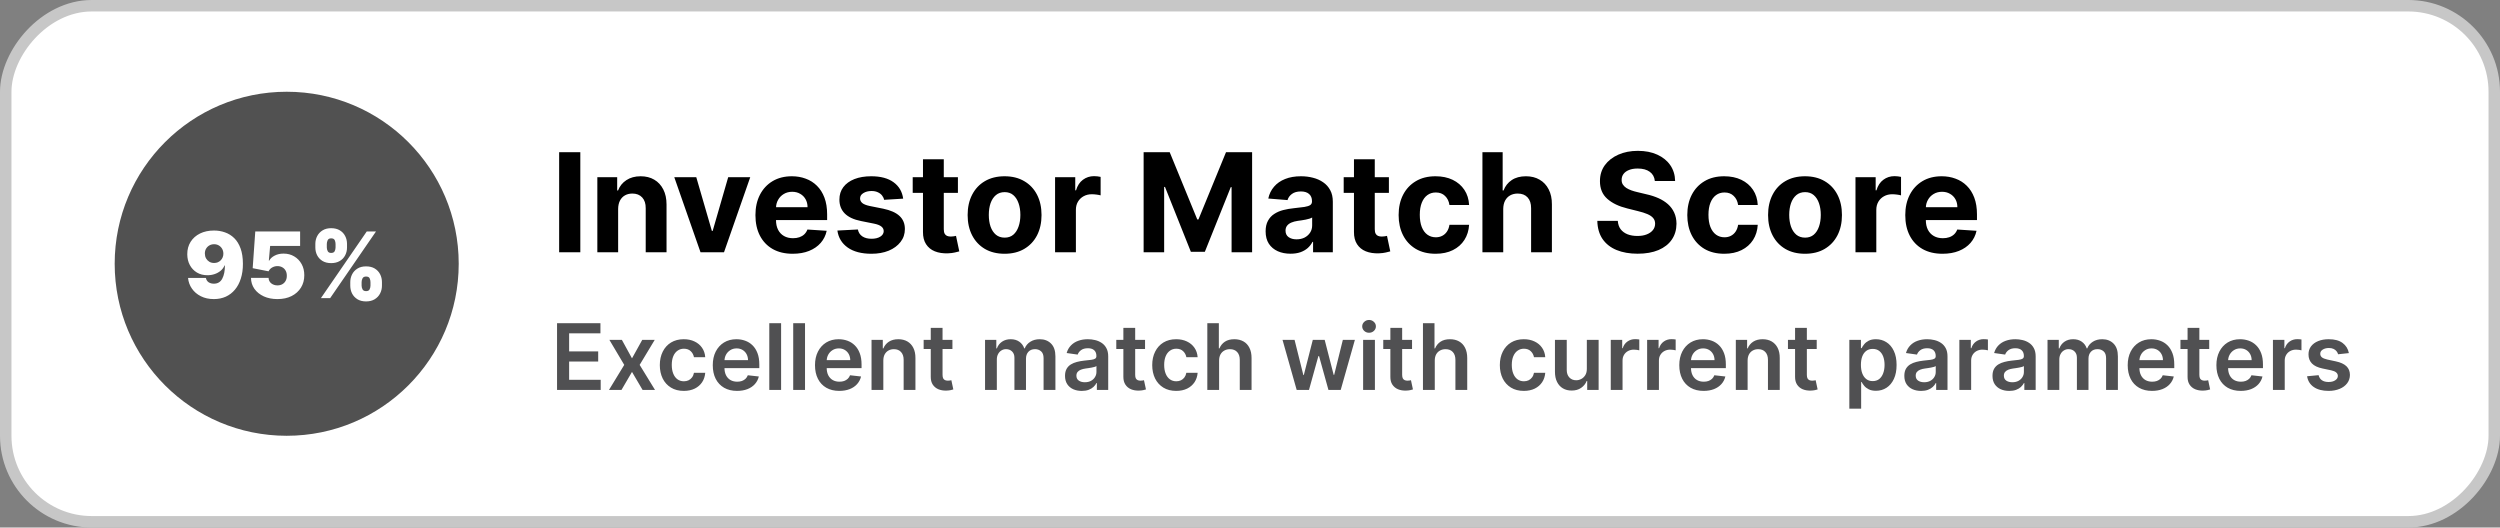
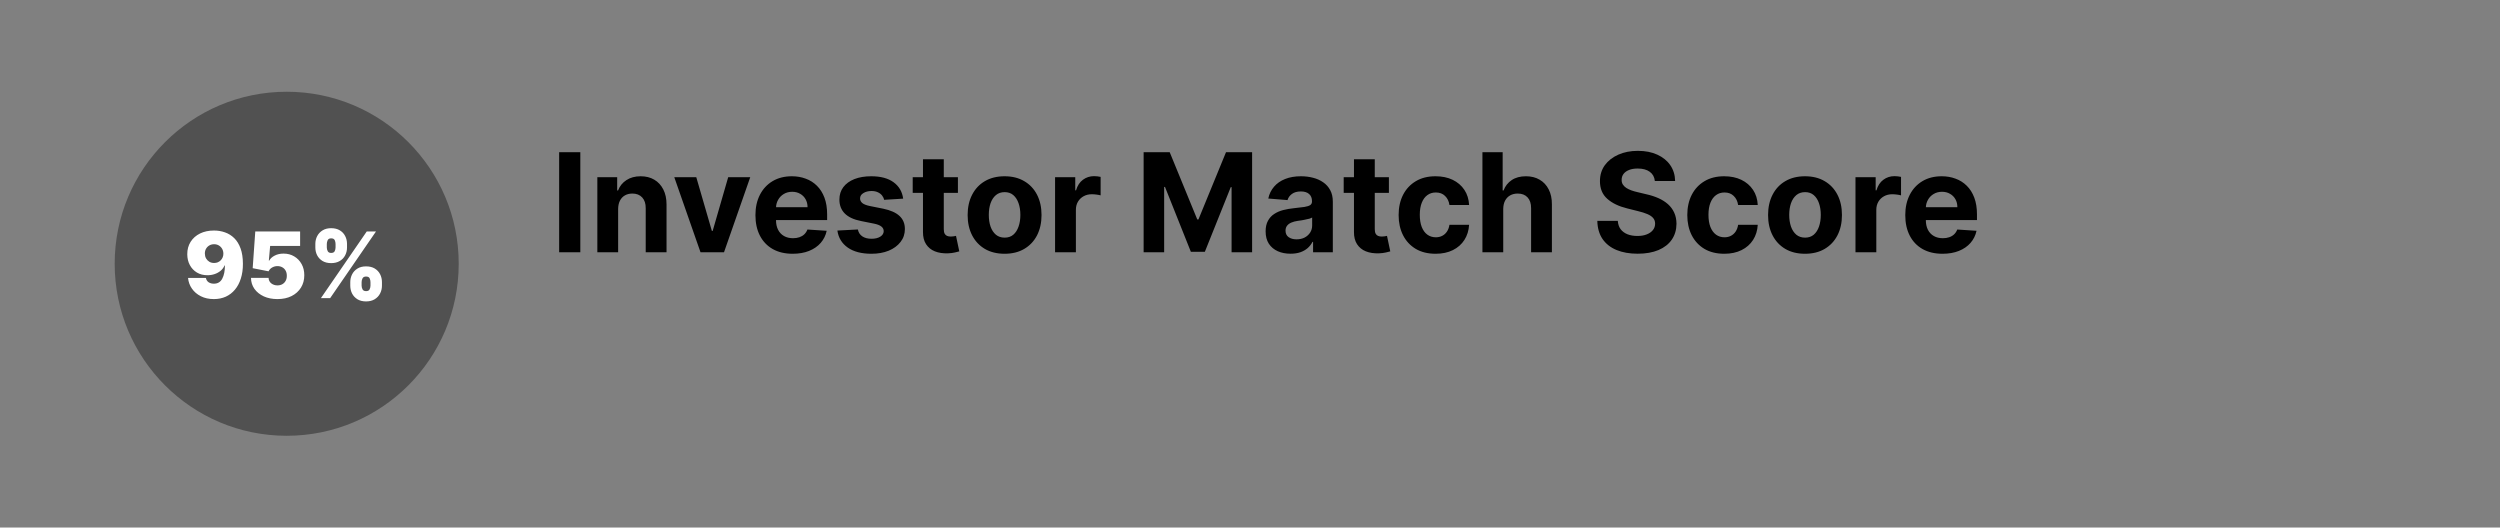
<svg xmlns="http://www.w3.org/2000/svg" width="109" height="23" viewBox="0 0 109 23" fill="none">
  <rect x="0" y="0" width="109" height="23" fill="#808080" stroke="none" />
-   <rect x="-0.25" y="0.25" width="108.5" height="22.5" rx="3.75" transform="matrix(-1 0 0 1 108.5 0)" fill="white" stroke="#C7C7C7" stroke-width="0.5" />
-   <path d="M25.302 6.636V11H24.379V6.636H25.302ZM26.951 9.108V11H26.044V7.727H26.909V8.305H26.947C27.02 8.114 27.141 7.964 27.312 7.853C27.482 7.741 27.689 7.685 27.932 7.685C28.159 7.685 28.357 7.734 28.526 7.834C28.695 7.933 28.826 8.075 28.92 8.26C29.014 8.443 29.061 8.662 29.061 8.916V11H28.153V9.078C28.155 8.878 28.104 8.722 28 8.609C27.896 8.496 27.753 8.439 27.572 8.439C27.449 8.439 27.341 8.465 27.248 8.518C27.155 8.57 27.083 8.647 27.03 8.748C26.979 8.847 26.953 8.967 26.951 9.108ZM32.71 7.727L31.566 11H30.543L29.399 7.727H30.358L31.038 10.069H31.072L31.749 7.727H32.71ZM34.561 11.064C34.224 11.064 33.934 10.996 33.691 10.859C33.45 10.722 33.264 10.527 33.133 10.276C33.002 10.023 32.937 9.724 32.937 9.379C32.937 9.042 33.002 8.746 33.133 8.492C33.264 8.238 33.448 8.04 33.685 7.898C33.924 7.756 34.203 7.685 34.525 7.685C34.74 7.685 34.941 7.719 35.127 7.789C35.315 7.857 35.478 7.96 35.617 8.098C35.758 8.236 35.867 8.409 35.946 8.618C36.024 8.825 36.063 9.068 36.063 9.347V9.596H33.299V9.033H35.209C35.209 8.903 35.18 8.787 35.123 8.686C35.066 8.585 34.988 8.506 34.887 8.45C34.787 8.391 34.672 8.362 34.539 8.362C34.402 8.362 34.279 8.394 34.173 8.458C34.068 8.521 33.985 8.605 33.926 8.712C33.866 8.817 33.836 8.934 33.834 9.063V9.598C33.834 9.76 33.864 9.9 33.924 10.018C33.985 10.136 34.071 10.227 34.181 10.29C34.292 10.354 34.424 10.386 34.576 10.386C34.676 10.386 34.769 10.372 34.853 10.344C34.936 10.315 35.008 10.273 35.068 10.216C35.127 10.159 35.173 10.089 35.204 10.007L36.044 10.062C36.001 10.264 35.914 10.44 35.782 10.591C35.651 10.74 35.482 10.857 35.275 10.94C35.069 11.023 34.831 11.064 34.561 11.064ZM39.378 8.661L38.547 8.712C38.533 8.641 38.502 8.577 38.456 8.52C38.409 8.462 38.347 8.415 38.27 8.381C38.195 8.346 38.105 8.328 38 8.328C37.859 8.328 37.74 8.358 37.644 8.418C37.547 8.476 37.499 8.554 37.499 8.652C37.499 8.73 37.53 8.796 37.593 8.85C37.655 8.904 37.762 8.947 37.914 8.98L38.507 9.099C38.825 9.165 39.062 9.27 39.218 9.415C39.375 9.56 39.453 9.75 39.453 9.986C39.453 10.2 39.39 10.389 39.263 10.55C39.138 10.712 38.966 10.839 38.748 10.93C38.53 11.019 38.279 11.064 37.995 11.064C37.562 11.064 37.217 10.974 36.96 10.793C36.704 10.611 36.554 10.364 36.51 10.052L37.403 10.005C37.43 10.137 37.495 10.238 37.599 10.307C37.703 10.376 37.836 10.41 37.998 10.41C38.157 10.41 38.284 10.379 38.381 10.318C38.479 10.256 38.529 10.175 38.53 10.077C38.529 9.995 38.494 9.928 38.426 9.875C38.358 9.821 38.252 9.78 38.11 9.751L37.544 9.638C37.224 9.575 36.986 9.464 36.83 9.306C36.675 9.148 36.598 8.947 36.598 8.703C36.598 8.493 36.654 8.312 36.768 8.16C36.883 8.008 37.044 7.891 37.252 7.808C37.461 7.726 37.705 7.685 37.985 7.685C38.398 7.685 38.723 7.772 38.961 7.947C39.199 8.121 39.338 8.359 39.378 8.661ZM41.765 7.727V8.409H39.794V7.727H41.765ZM40.242 6.943H41.149V9.994C41.149 10.078 41.162 10.143 41.188 10.19C41.213 10.236 41.249 10.268 41.294 10.286C41.341 10.305 41.395 10.314 41.456 10.314C41.499 10.314 41.541 10.31 41.584 10.303C41.627 10.295 41.659 10.288 41.682 10.284L41.825 10.96C41.779 10.974 41.715 10.99 41.633 11.008C41.551 11.028 41.45 11.04 41.333 11.045C41.114 11.053 40.922 11.024 40.757 10.957C40.594 10.891 40.467 10.787 40.376 10.646C40.285 10.506 40.24 10.328 40.242 10.114V6.943ZM43.8 11.064C43.469 11.064 43.183 10.994 42.941 10.853C42.701 10.711 42.516 10.514 42.385 10.261C42.254 10.006 42.189 9.712 42.189 9.376C42.189 9.038 42.254 8.743 42.385 8.49C42.516 8.236 42.701 8.038 42.941 7.898C43.183 7.756 43.469 7.685 43.8 7.685C44.131 7.685 44.416 7.756 44.656 7.898C44.898 8.038 45.084 8.236 45.215 8.49C45.345 8.743 45.411 9.038 45.411 9.376C45.411 9.712 45.345 10.006 45.215 10.261C45.084 10.514 44.898 10.711 44.656 10.853C44.416 10.994 44.131 11.064 43.8 11.064ZM43.804 10.361C43.955 10.361 44.08 10.318 44.181 10.233C44.282 10.146 44.358 10.028 44.409 9.879C44.462 9.73 44.488 9.56 44.488 9.37C44.488 9.18 44.462 9.01 44.409 8.861C44.358 8.712 44.282 8.594 44.181 8.507C44.08 8.42 43.955 8.377 43.804 8.377C43.652 8.377 43.524 8.42 43.421 8.507C43.318 8.594 43.241 8.712 43.188 8.861C43.137 9.01 43.112 9.18 43.112 9.37C43.112 9.56 43.137 9.73 43.188 9.879C43.241 10.028 43.318 10.146 43.421 10.233C43.524 10.318 43.652 10.361 43.804 10.361ZM46.001 11V7.727H46.881V8.298H46.915C46.975 8.095 47.075 7.942 47.215 7.838C47.356 7.733 47.518 7.68 47.701 7.68C47.747 7.68 47.796 7.683 47.848 7.689C47.901 7.695 47.947 7.702 47.987 7.712V8.518C47.944 8.505 47.885 8.494 47.81 8.484C47.735 8.474 47.666 8.469 47.603 8.469C47.47 8.469 47.35 8.498 47.245 8.556C47.142 8.613 47.059 8.692 46.998 8.795C46.938 8.897 46.909 9.015 46.909 9.148V11H46.001ZM49.862 6.636H50.999L52.201 9.568H52.252L53.454 6.636H54.592V11H53.697V8.16H53.661L52.531 10.979H51.922L50.793 8.149H50.757V11H49.862V6.636ZM56.268 11.062C56.059 11.062 55.873 11.026 55.71 10.953C55.547 10.879 55.417 10.771 55.322 10.627C55.228 10.482 55.181 10.302 55.181 10.086C55.181 9.904 55.215 9.751 55.282 9.628C55.348 9.504 55.439 9.405 55.554 9.33C55.669 9.254 55.8 9.197 55.946 9.159C56.094 9.121 56.249 9.094 56.411 9.078C56.601 9.058 56.755 9.04 56.871 9.023C56.988 9.004 57.072 8.977 57.125 8.942C57.177 8.906 57.203 8.854 57.203 8.784V8.771C57.203 8.636 57.161 8.532 57.076 8.458C56.992 8.384 56.873 8.347 56.718 8.347C56.554 8.347 56.424 8.384 56.328 8.456C56.231 8.527 56.167 8.616 56.136 8.724L55.297 8.656C55.339 8.457 55.423 8.286 55.548 8.141C55.673 7.994 55.834 7.882 56.032 7.804C56.23 7.724 56.461 7.685 56.722 7.685C56.904 7.685 57.078 7.706 57.244 7.749C57.412 7.791 57.56 7.857 57.689 7.947C57.82 8.036 57.923 8.151 57.998 8.292C58.074 8.431 58.111 8.598 58.111 8.793V11H57.25V10.546H57.225C57.172 10.648 57.102 10.739 57.014 10.817C56.926 10.893 56.82 10.954 56.696 10.998C56.573 11.04 56.43 11.062 56.268 11.062ZM56.528 10.435C56.662 10.435 56.779 10.409 56.882 10.357C56.984 10.303 57.064 10.23 57.123 10.139C57.181 10.048 57.21 9.945 57.21 9.83V9.483C57.181 9.501 57.142 9.518 57.093 9.534C57.044 9.548 56.99 9.562 56.929 9.575C56.867 9.586 56.806 9.597 56.745 9.607C56.684 9.615 56.629 9.623 56.579 9.63C56.473 9.646 56.38 9.67 56.3 9.705C56.221 9.739 56.159 9.785 56.115 9.843C56.071 9.9 56.049 9.971 56.049 10.056C56.049 10.18 56.093 10.274 56.183 10.339C56.274 10.403 56.389 10.435 56.528 10.435ZM60.556 7.727V8.409H58.585V7.727H60.556ZM59.033 6.943H59.94V9.994C59.94 10.078 59.953 10.143 59.979 10.19C60.004 10.236 60.04 10.268 60.085 10.286C60.132 10.305 60.186 10.314 60.247 10.314C60.29 10.314 60.332 10.31 60.375 10.303C60.418 10.295 60.45 10.288 60.473 10.284L60.616 10.96C60.57 10.974 60.506 10.99 60.424 11.008C60.342 11.028 60.242 11.04 60.124 11.045C59.905 11.053 59.713 11.024 59.548 10.957C59.385 10.891 59.258 10.787 59.167 10.646C59.076 10.506 59.031 10.328 59.033 10.114V6.943ZM62.591 11.064C62.256 11.064 61.967 10.993 61.726 10.851C61.486 10.707 61.301 10.508 61.172 10.254C61.044 10 60.98 9.707 60.98 9.376C60.98 9.041 61.045 8.747 61.174 8.494C61.305 8.24 61.49 8.042 61.73 7.9C61.97 7.756 62.256 7.685 62.587 7.685C62.872 7.685 63.122 7.737 63.337 7.84C63.551 7.944 63.721 8.089 63.846 8.277C63.971 8.464 64.04 8.685 64.053 8.938H63.196C63.172 8.774 63.108 8.643 63.004 8.543C62.902 8.442 62.768 8.392 62.602 8.392C62.461 8.392 62.338 8.43 62.233 8.507C62.129 8.582 62.048 8.692 61.99 8.837C61.932 8.982 61.903 9.158 61.903 9.364C61.903 9.572 61.931 9.75 61.988 9.896C62.046 10.043 62.128 10.154 62.233 10.231C62.338 10.307 62.461 10.346 62.602 10.346C62.705 10.346 62.798 10.325 62.881 10.282C62.965 10.239 63.033 10.178 63.087 10.097C63.143 10.014 63.179 9.915 63.196 9.8H64.053C64.038 10.05 63.97 10.271 63.848 10.461C63.727 10.65 63.56 10.798 63.347 10.904C63.134 11.011 62.882 11.064 62.591 11.064ZM65.541 9.108V11H64.634V6.636H65.516V8.305H65.554C65.628 8.112 65.747 7.96 65.912 7.851C66.077 7.74 66.284 7.685 66.532 7.685C66.759 7.685 66.958 7.734 67.127 7.834C67.297 7.932 67.429 8.073 67.523 8.258C67.618 8.441 67.665 8.661 67.663 8.916V11H66.756V9.078C66.757 8.876 66.706 8.719 66.603 8.607C66.5 8.495 66.357 8.439 66.172 8.439C66.049 8.439 65.939 8.465 65.844 8.518C65.75 8.57 65.676 8.647 65.622 8.748C65.57 8.847 65.543 8.967 65.541 9.108ZM72.151 7.891C72.134 7.719 72.061 7.586 71.931 7.491C71.802 7.396 71.627 7.348 71.405 7.348C71.254 7.348 71.127 7.369 71.024 7.412C70.92 7.453 70.84 7.511 70.785 7.585C70.731 7.658 70.704 7.742 70.704 7.836C70.701 7.914 70.718 7.982 70.753 8.04C70.79 8.099 70.84 8.149 70.904 8.192C70.968 8.233 71.042 8.269 71.126 8.3C71.21 8.33 71.299 8.356 71.394 8.377L71.786 8.471C71.977 8.513 72.151 8.57 72.311 8.641C72.47 8.712 72.607 8.8 72.724 8.903C72.84 9.007 72.931 9.129 72.995 9.27C73.06 9.411 73.093 9.572 73.095 9.754C73.093 10.021 73.025 10.252 72.89 10.448C72.757 10.643 72.563 10.794 72.311 10.902C72.059 11.008 71.756 11.062 71.401 11.062C71.049 11.062 70.742 11.008 70.48 10.9C70.22 10.792 70.017 10.632 69.871 10.421C69.726 10.207 69.65 9.944 69.643 9.63H70.536C70.546 9.776 70.588 9.898 70.661 9.996C70.737 10.093 70.837 10.166 70.962 10.216C71.088 10.264 71.231 10.288 71.39 10.288C71.546 10.288 71.682 10.266 71.797 10.22C71.913 10.175 72.004 10.111 72.068 10.03C72.132 9.95 72.163 9.857 72.163 9.751C72.163 9.653 72.134 9.571 72.076 9.504C72.019 9.438 71.936 9.381 71.825 9.334C71.715 9.287 71.581 9.244 71.422 9.206L70.947 9.087C70.579 8.997 70.288 8.857 70.076 8.667C69.862 8.477 69.757 8.22 69.758 7.898C69.757 7.634 69.827 7.403 69.969 7.205C70.112 7.008 70.309 6.854 70.559 6.743C70.809 6.632 71.093 6.577 71.411 6.577C71.735 6.577 72.018 6.632 72.259 6.743C72.502 6.854 72.691 7.008 72.826 7.205C72.961 7.403 73.031 7.631 73.035 7.891H72.151ZM75.177 11.064C74.842 11.064 74.553 10.993 74.312 10.851C74.072 10.707 73.887 10.508 73.758 10.254C73.63 10 73.566 9.707 73.566 9.376C73.566 9.041 73.631 8.747 73.76 8.494C73.891 8.24 74.076 8.042 74.316 7.9C74.556 7.756 74.842 7.685 75.173 7.685C75.458 7.685 75.708 7.737 75.923 7.84C76.137 7.944 76.307 8.089 76.432 8.277C76.557 8.464 76.626 8.685 76.638 8.938H75.782C75.758 8.774 75.694 8.643 75.59 8.543C75.488 8.442 75.354 8.392 75.188 8.392C75.047 8.392 74.924 8.43 74.819 8.507C74.715 8.582 74.634 8.692 74.576 8.837C74.518 8.982 74.489 9.158 74.489 9.364C74.489 9.572 74.517 9.75 74.574 9.896C74.632 10.043 74.714 10.154 74.819 10.231C74.924 10.307 75.047 10.346 75.188 10.346C75.291 10.346 75.384 10.325 75.467 10.282C75.55 10.239 75.619 10.178 75.673 10.097C75.729 10.014 75.765 9.915 75.782 9.8H76.638C76.624 10.05 76.556 10.271 76.434 10.461C76.313 10.65 76.146 10.798 75.933 10.904C75.72 11.011 75.468 11.064 75.177 11.064ZM78.698 11.064C78.367 11.064 78.081 10.994 77.84 10.853C77.6 10.711 77.414 10.514 77.284 10.261C77.153 10.006 77.088 9.712 77.088 9.376C77.088 9.038 77.153 8.743 77.284 8.49C77.414 8.236 77.6 8.038 77.84 7.898C78.081 7.756 78.367 7.685 78.698 7.685C79.029 7.685 79.315 7.756 79.555 7.898C79.796 8.038 79.982 8.236 80.113 8.49C80.244 8.743 80.309 9.038 80.309 9.376C80.309 9.712 80.244 10.006 80.113 10.261C79.982 10.514 79.796 10.711 79.555 10.853C79.315 10.994 79.029 11.064 78.698 11.064ZM78.703 10.361C78.853 10.361 78.979 10.318 79.08 10.233C79.181 10.146 79.257 10.028 79.308 9.879C79.36 9.73 79.386 9.56 79.386 9.37C79.386 9.18 79.36 9.01 79.308 8.861C79.257 8.712 79.181 8.594 79.08 8.507C78.979 8.42 78.853 8.377 78.703 8.377C78.551 8.377 78.423 8.42 78.319 8.507C78.217 8.594 78.139 8.712 78.087 8.861C78.036 9.01 78.01 9.18 78.01 9.37C78.01 9.56 78.036 9.73 78.087 9.879C78.139 10.028 78.217 10.146 78.319 10.233C78.423 10.318 78.551 10.361 78.703 10.361ZM80.899 11V7.727H81.779V8.298H81.813C81.873 8.095 81.973 7.942 82.114 7.838C82.254 7.733 82.416 7.68 82.6 7.68C82.645 7.68 82.694 7.683 82.747 7.689C82.799 7.695 82.845 7.702 82.885 7.712V8.518C82.843 8.505 82.784 8.494 82.708 8.484C82.633 8.474 82.564 8.469 82.502 8.469C82.368 8.469 82.249 8.498 82.144 8.556C82.04 8.613 81.958 8.692 81.897 8.795C81.837 8.897 81.807 9.015 81.807 9.148V11H80.899ZM84.694 11.064C84.357 11.064 84.067 10.996 83.824 10.859C83.583 10.722 83.397 10.527 83.266 10.276C83.135 10.023 83.07 9.724 83.07 9.379C83.07 9.042 83.135 8.746 83.266 8.492C83.397 8.238 83.581 8.04 83.818 7.898C84.056 7.756 84.336 7.685 84.657 7.685C84.873 7.685 85.074 7.719 85.26 7.789C85.448 7.857 85.611 7.96 85.75 8.098C85.891 8.236 86 8.409 86.079 8.618C86.157 8.825 86.196 9.068 86.196 9.347V9.596H83.432V9.033H85.341C85.341 8.903 85.313 8.787 85.256 8.686C85.199 8.585 85.12 8.506 85.019 8.45C84.92 8.391 84.804 8.362 84.672 8.362C84.534 8.362 84.412 8.394 84.306 8.458C84.201 8.521 84.118 8.605 84.059 8.712C83.999 8.817 83.968 8.934 83.967 9.063V9.598C83.967 9.76 83.997 9.9 84.056 10.018C84.118 10.136 84.204 10.227 84.314 10.29C84.425 10.354 84.556 10.386 84.709 10.386C84.809 10.386 84.902 10.372 84.985 10.344C85.069 10.315 85.141 10.273 85.201 10.216C85.26 10.159 85.306 10.089 85.337 10.007L86.177 10.062C86.134 10.264 86.046 10.44 85.914 10.591C85.784 10.74 85.615 10.857 85.407 10.94C85.201 11.023 84.963 11.064 84.694 11.064Z" fill="black" />
-   <path d="M24.287 17V14.091H26.179V14.533H24.814V15.322H26.081V15.764H24.814V16.558H26.19V17H24.287ZM27.114 14.818L27.555 15.624L28.002 14.818H28.546L27.889 15.909L28.558 17H28.016L27.555 16.215L27.097 17H26.552L27.217 15.909L26.569 14.818H27.114ZM29.814 17.043C29.596 17.043 29.409 16.995 29.253 16.899C29.097 16.803 28.977 16.671 28.893 16.503C28.81 16.333 28.768 16.138 28.768 15.918C28.768 15.696 28.811 15.501 28.896 15.331C28.981 15.161 29.101 15.028 29.257 14.933C29.413 14.838 29.598 14.79 29.811 14.79C29.988 14.79 30.145 14.822 30.281 14.888C30.418 14.952 30.528 15.044 30.609 15.162C30.691 15.279 30.737 15.417 30.748 15.574H30.257C30.237 15.469 30.189 15.381 30.115 15.311C30.041 15.24 29.942 15.204 29.818 15.204C29.713 15.204 29.62 15.233 29.541 15.29C29.461 15.346 29.399 15.426 29.355 15.531C29.311 15.636 29.289 15.762 29.289 15.909C29.289 16.058 29.311 16.186 29.355 16.293C29.398 16.399 29.459 16.481 29.538 16.538C29.617 16.595 29.711 16.624 29.818 16.624C29.894 16.624 29.961 16.609 30.021 16.581C30.082 16.552 30.132 16.509 30.173 16.454C30.214 16.4 30.242 16.333 30.257 16.254H30.748C30.736 16.409 30.691 16.546 30.612 16.665C30.533 16.783 30.426 16.876 30.291 16.943C30.155 17.009 29.996 17.043 29.814 17.043ZM32.136 17.043C31.918 17.043 31.729 16.997 31.57 16.906C31.412 16.814 31.29 16.685 31.204 16.517C31.119 16.349 31.077 16.15 31.077 15.922C31.077 15.697 31.119 15.501 31.204 15.331C31.291 15.161 31.411 15.028 31.565 14.933C31.72 14.838 31.901 14.79 32.109 14.79C32.244 14.79 32.371 14.812 32.49 14.855C32.61 14.898 32.716 14.964 32.808 15.054C32.901 15.144 32.974 15.258 33.027 15.398C33.08 15.536 33.106 15.701 33.106 15.892V16.05H31.318V15.703H32.614C32.613 15.605 32.591 15.517 32.55 15.44C32.508 15.363 32.45 15.302 32.375 15.257C32.301 15.213 32.215 15.19 32.117 15.19C32.011 15.19 31.919 15.216 31.84 15.267C31.76 15.317 31.698 15.383 31.653 15.466C31.61 15.547 31.588 15.637 31.587 15.734V16.037C31.587 16.164 31.61 16.273 31.656 16.364C31.703 16.454 31.767 16.523 31.851 16.571C31.934 16.618 32.032 16.642 32.144 16.642C32.218 16.642 32.286 16.632 32.347 16.611C32.407 16.589 32.46 16.557 32.504 16.516C32.549 16.474 32.582 16.422 32.605 16.361L33.085 16.415C33.055 16.542 32.997 16.652 32.912 16.747C32.828 16.841 32.72 16.914 32.588 16.966C32.456 17.017 32.306 17.043 32.136 17.043ZM34.056 14.091V17H33.541V14.091H34.056ZM35.099 14.091V17H34.584V14.091H35.099ZM36.593 17.043C36.375 17.043 36.186 16.997 36.027 16.906C35.868 16.814 35.747 16.685 35.662 16.517C35.576 16.349 35.534 16.15 35.534 15.922C35.534 15.697 35.576 15.501 35.662 15.331C35.748 15.161 35.868 15.028 36.022 14.933C36.177 14.838 36.358 14.79 36.566 14.79C36.701 14.79 36.828 14.812 36.947 14.855C37.067 14.898 37.173 14.964 37.265 15.054C37.358 15.144 37.431 15.258 37.484 15.398C37.537 15.536 37.564 15.701 37.564 15.892V16.05H35.775V15.703H37.071C37.07 15.605 37.048 15.517 37.007 15.44C36.965 15.363 36.907 15.302 36.832 15.257C36.758 15.213 36.672 15.19 36.574 15.19C36.468 15.19 36.376 15.216 36.297 15.267C36.217 15.317 36.155 15.383 36.11 15.466C36.067 15.547 36.045 15.637 36.044 15.734V16.037C36.044 16.164 36.067 16.273 36.113 16.364C36.16 16.454 36.225 16.523 36.308 16.571C36.391 16.618 36.489 16.642 36.6 16.642C36.675 16.642 36.743 16.632 36.804 16.611C36.864 16.589 36.917 16.557 36.961 16.516C37.006 16.474 37.039 16.422 37.062 16.361L37.542 16.415C37.512 16.542 37.454 16.652 37.369 16.747C37.285 16.841 37.177 16.914 37.045 16.966C36.913 17.017 36.763 17.043 36.593 17.043ZM38.513 15.722V17H37.999V14.818H38.49V15.189H38.516C38.566 15.067 38.646 14.97 38.756 14.898C38.867 14.826 39.003 14.79 39.166 14.79C39.317 14.79 39.448 14.822 39.56 14.886C39.672 14.951 39.76 15.044 39.821 15.166C39.883 15.288 39.914 15.437 39.913 15.611V17H39.399V15.69C39.399 15.544 39.361 15.43 39.285 15.348C39.211 15.266 39.107 15.224 38.974 15.224C38.885 15.224 38.804 15.244 38.734 15.284C38.665 15.323 38.611 15.379 38.571 15.453C38.532 15.527 38.513 15.617 38.513 15.722ZM41.526 14.818V15.216H40.271V14.818H41.526ZM40.581 14.296H41.095V16.344C41.095 16.413 41.106 16.466 41.126 16.503C41.148 16.539 41.177 16.563 41.212 16.577C41.247 16.59 41.285 16.597 41.328 16.597C41.36 16.597 41.39 16.594 41.416 16.59C41.444 16.585 41.465 16.581 41.479 16.577L41.565 16.979C41.538 16.988 41.499 16.999 41.447 17.01C41.397 17.021 41.336 17.028 41.263 17.03C41.134 17.034 41.018 17.014 40.915 16.972C40.812 16.928 40.73 16.861 40.669 16.77C40.609 16.679 40.58 16.565 40.581 16.429V14.296ZM42.948 17V14.818H43.439V15.189H43.465C43.51 15.064 43.586 14.966 43.691 14.896C43.796 14.825 43.921 14.79 44.067 14.79C44.215 14.79 44.339 14.826 44.441 14.898C44.543 14.969 44.615 15.066 44.657 15.189H44.679C44.728 15.068 44.809 14.971 44.924 14.899C45.039 14.826 45.176 14.79 45.334 14.79C45.535 14.79 45.699 14.853 45.826 14.98C45.953 15.107 46.016 15.292 46.016 15.536V17H45.5V15.615C45.5 15.48 45.464 15.381 45.392 15.318C45.32 15.255 45.232 15.223 45.128 15.223C45.004 15.223 44.907 15.262 44.837 15.339C44.768 15.416 44.733 15.516 44.733 15.639V17H44.229V15.594C44.229 15.481 44.195 15.391 44.127 15.324C44.059 15.257 43.971 15.223 43.863 15.223C43.789 15.223 43.721 15.242 43.661 15.28C43.6 15.317 43.552 15.369 43.516 15.438C43.48 15.505 43.462 15.583 43.462 15.673V17H42.948ZM47.166 17.044C47.027 17.044 46.903 17.019 46.792 16.97C46.682 16.92 46.595 16.846 46.531 16.749C46.467 16.651 46.435 16.531 46.435 16.388C46.435 16.265 46.458 16.163 46.504 16.082C46.549 16.002 46.611 15.938 46.69 15.889C46.768 15.841 46.857 15.805 46.955 15.78C47.055 15.754 47.157 15.736 47.264 15.724C47.391 15.711 47.495 15.699 47.575 15.689C47.654 15.678 47.712 15.661 47.748 15.638C47.785 15.614 47.803 15.578 47.803 15.528V15.52C47.803 15.413 47.772 15.33 47.708 15.271C47.645 15.213 47.553 15.183 47.434 15.183C47.308 15.183 47.208 15.211 47.134 15.266C47.061 15.32 47.012 15.385 46.986 15.46L46.506 15.392C46.544 15.259 46.607 15.149 46.694 15.06C46.781 14.97 46.888 14.902 47.014 14.858C47.139 14.812 47.279 14.79 47.431 14.79C47.536 14.79 47.641 14.802 47.745 14.827C47.849 14.851 47.944 14.892 48.031 14.949C48.117 15.005 48.186 15.081 48.238 15.178C48.291 15.274 48.318 15.395 48.318 15.54V17H47.823V16.7H47.806C47.775 16.761 47.731 16.818 47.674 16.871C47.618 16.923 47.548 16.965 47.462 16.997C47.378 17.028 47.279 17.044 47.166 17.044ZM47.299 16.666C47.402 16.666 47.492 16.646 47.568 16.605C47.643 16.563 47.702 16.509 47.742 16.44C47.784 16.372 47.805 16.298 47.805 16.217V15.96C47.789 15.973 47.761 15.986 47.722 15.997C47.684 16.009 47.642 16.018 47.594 16.027C47.547 16.035 47.5 16.043 47.454 16.05C47.407 16.056 47.367 16.062 47.333 16.067C47.256 16.077 47.188 16.094 47.127 16.118C47.066 16.142 47.019 16.175 46.984 16.217C46.949 16.259 46.931 16.313 46.931 16.379C46.931 16.474 46.966 16.546 47.035 16.594C47.104 16.642 47.192 16.666 47.299 16.666ZM49.924 14.818V15.216H48.67V14.818H49.924ZM48.979 14.296H49.494V16.344C49.494 16.413 49.504 16.466 49.525 16.503C49.547 16.539 49.575 16.563 49.61 16.577C49.645 16.59 49.684 16.597 49.727 16.597C49.759 16.597 49.788 16.594 49.815 16.59C49.842 16.585 49.863 16.581 49.877 16.577L49.964 16.979C49.936 16.988 49.897 16.999 49.846 17.01C49.796 17.021 49.734 17.028 49.661 17.03C49.532 17.034 49.416 17.014 49.313 16.972C49.21 16.928 49.128 16.861 49.068 16.77C49.008 16.679 48.978 16.565 48.979 16.429V14.296ZM51.282 17.043C51.065 17.043 50.877 16.995 50.721 16.899C50.566 16.803 50.446 16.671 50.362 16.503C50.279 16.333 50.237 16.138 50.237 15.918C50.237 15.696 50.279 15.501 50.365 15.331C50.45 15.161 50.57 15.028 50.725 14.933C50.882 14.838 51.066 14.79 51.279 14.79C51.457 14.79 51.613 14.822 51.75 14.888C51.887 14.952 51.996 15.044 52.078 15.162C52.159 15.279 52.206 15.417 52.217 15.574H51.725C51.706 15.469 51.658 15.381 51.584 15.311C51.51 15.24 51.411 15.204 51.287 15.204C51.181 15.204 51.089 15.233 51.01 15.29C50.93 15.346 50.868 15.426 50.824 15.531C50.78 15.636 50.758 15.762 50.758 15.909C50.758 16.058 50.78 16.186 50.824 16.293C50.867 16.399 50.928 16.481 51.007 16.538C51.086 16.595 51.18 16.624 51.287 16.624C51.362 16.624 51.43 16.609 51.49 16.581C51.55 16.552 51.601 16.509 51.642 16.454C51.682 16.4 51.71 16.333 51.725 16.254H52.217C52.205 16.409 52.159 16.546 52.081 16.665C52.002 16.783 51.895 16.876 51.76 16.943C51.624 17.009 51.465 17.043 51.282 17.043ZM53.153 15.722V17H52.639V14.091H53.142V15.189H53.168C53.219 15.066 53.298 14.969 53.405 14.898C53.513 14.826 53.65 14.79 53.817 14.79C53.968 14.79 54.1 14.822 54.213 14.885C54.326 14.948 54.413 15.041 54.474 15.163C54.537 15.286 54.568 15.435 54.568 15.611V17H54.054V15.69C54.054 15.544 54.016 15.43 53.94 15.348C53.865 15.266 53.76 15.224 53.625 15.224C53.534 15.224 53.453 15.244 53.381 15.284C53.31 15.323 53.254 15.379 53.213 15.453C53.173 15.527 53.153 15.617 53.153 15.722ZM56.535 17L55.918 14.818H56.443L56.826 16.352H56.846L57.238 14.818H57.756L58.148 16.344H58.17L58.548 14.818H59.073L58.455 17H57.92L57.511 15.526H57.481L57.072 17H56.535ZM59.432 17V14.818H59.946V17H59.432ZM59.691 14.508C59.609 14.508 59.539 14.482 59.48 14.428C59.422 14.373 59.392 14.307 59.392 14.23C59.392 14.152 59.422 14.087 59.48 14.033C59.539 13.978 59.609 13.95 59.691 13.95C59.773 13.95 59.843 13.978 59.901 14.033C59.96 14.087 59.989 14.152 59.989 14.23C59.989 14.307 59.96 14.373 59.901 14.428C59.843 14.482 59.773 14.508 59.691 14.508ZM61.565 14.818V15.216H60.31V14.818H61.565ZM60.62 14.296H61.134V16.344C61.134 16.413 61.145 16.466 61.166 16.503C61.187 16.539 61.216 16.563 61.251 16.577C61.286 16.59 61.325 16.597 61.367 16.597C61.399 16.597 61.429 16.594 61.455 16.59C61.483 16.585 61.504 16.581 61.518 16.577L61.604 16.979C61.577 16.988 61.538 16.999 61.486 17.01C61.436 17.021 61.375 17.028 61.302 17.03C61.173 17.034 61.057 17.014 60.954 16.972C60.851 16.928 60.769 16.861 60.708 16.77C60.648 16.679 60.619 16.565 60.62 16.429V14.296ZM62.556 15.722V17H62.041V14.091H62.544V15.189H62.57C62.621 15.066 62.7 14.969 62.807 14.898C62.915 14.826 63.052 14.79 63.219 14.79C63.371 14.79 63.503 14.822 63.615 14.885C63.728 14.948 63.815 15.041 63.877 15.163C63.939 15.286 63.971 15.435 63.971 15.611V17H63.456V15.69C63.456 15.544 63.418 15.43 63.343 15.348C63.268 15.266 63.163 15.224 63.027 15.224C62.936 15.224 62.855 15.244 62.783 15.284C62.712 15.323 62.656 15.379 62.615 15.453C62.576 15.527 62.556 15.617 62.556 15.722ZM66.439 17.043C66.221 17.043 66.034 16.995 65.877 16.899C65.722 16.803 65.602 16.671 65.518 16.503C65.435 16.333 65.393 16.138 65.393 15.918C65.393 15.696 65.436 15.501 65.521 15.331C65.606 15.161 65.726 15.028 65.882 14.933C66.038 14.838 66.223 14.79 66.436 14.79C66.613 14.79 66.769 14.822 66.906 14.888C67.043 14.952 67.153 15.044 67.234 15.162C67.316 15.279 67.362 15.417 67.373 15.574H66.882C66.862 15.469 66.814 15.381 66.74 15.311C66.666 15.24 66.567 15.204 66.443 15.204C66.338 15.204 66.245 15.233 66.166 15.29C66.086 15.346 66.024 15.426 65.98 15.531C65.936 15.636 65.914 15.762 65.914 15.909C65.914 16.058 65.936 16.186 65.98 16.293C66.023 16.399 66.084 16.481 66.163 16.538C66.243 16.595 66.336 16.624 66.443 16.624C66.519 16.624 66.586 16.609 66.646 16.581C66.707 16.552 66.757 16.509 66.798 16.454C66.839 16.4 66.867 16.333 66.882 16.254H67.373C67.361 16.409 67.316 16.546 67.237 16.665C67.158 16.783 67.051 16.876 66.916 16.943C66.78 17.009 66.621 17.043 66.439 17.043ZM69.186 16.082V14.818H69.7V17H69.202V16.612H69.179C69.13 16.734 69.049 16.834 68.936 16.912C68.824 16.99 68.687 17.028 68.523 17.028C68.38 17.028 68.253 16.997 68.144 16.933C68.035 16.869 67.949 16.776 67.888 16.653C67.826 16.53 67.796 16.382 67.796 16.207V14.818H68.31V16.128C68.31 16.266 68.347 16.376 68.423 16.457C68.499 16.539 68.599 16.579 68.722 16.579C68.797 16.579 68.871 16.561 68.942 16.524C69.013 16.487 69.071 16.432 69.117 16.359C69.163 16.285 69.186 16.193 69.186 16.082ZM70.229 17V14.818H70.728V15.182H70.75C70.79 15.056 70.858 14.959 70.955 14.891C71.052 14.822 71.164 14.787 71.289 14.787C71.317 14.787 71.349 14.788 71.384 14.791C71.42 14.793 71.45 14.796 71.473 14.801V15.274C71.452 15.267 71.417 15.26 71.37 15.254C71.323 15.248 71.278 15.244 71.235 15.244C71.141 15.244 71.057 15.265 70.982 15.305C70.908 15.345 70.85 15.401 70.807 15.472C70.765 15.543 70.743 15.624 70.743 15.717V17H70.229ZM71.815 17V14.818H72.314V15.182H72.336C72.376 15.056 72.444 14.959 72.541 14.891C72.638 14.822 72.75 14.787 72.875 14.787C72.903 14.787 72.935 14.788 72.97 14.791C73.006 14.793 73.036 14.796 73.059 14.801V15.274C73.037 15.267 73.003 15.26 72.956 15.254C72.909 15.248 72.864 15.244 72.821 15.244C72.727 15.244 72.643 15.265 72.568 15.305C72.494 15.345 72.436 15.401 72.393 15.472C72.35 15.543 72.329 15.624 72.329 15.717V17H71.815ZM74.277 17.043C74.058 17.043 73.869 16.997 73.71 16.906C73.552 16.814 73.43 16.685 73.345 16.517C73.26 16.349 73.217 16.15 73.217 15.922C73.217 15.697 73.26 15.501 73.345 15.331C73.431 15.161 73.552 15.028 73.706 14.933C73.86 14.838 74.042 14.79 74.25 14.79C74.385 14.79 74.511 14.812 74.631 14.855C74.751 14.898 74.857 14.964 74.949 15.054C75.042 15.144 75.115 15.258 75.168 15.398C75.221 15.536 75.247 15.701 75.247 15.892V16.05H73.459V15.703H74.754C74.753 15.605 74.732 15.517 74.69 15.44C74.649 15.363 74.59 15.302 74.516 15.257C74.442 15.213 74.356 15.19 74.257 15.19C74.152 15.19 74.06 15.216 73.98 15.267C73.901 15.317 73.838 15.383 73.794 15.466C73.751 15.547 73.728 15.637 73.727 15.734V16.037C73.727 16.164 73.751 16.273 73.797 16.364C73.843 16.454 73.908 16.523 73.992 16.571C74.075 16.618 74.172 16.642 74.284 16.642C74.359 16.642 74.427 16.632 74.487 16.611C74.548 16.589 74.6 16.557 74.645 16.516C74.689 16.474 74.723 16.422 74.746 16.361L75.226 16.415C75.195 16.542 75.138 16.652 75.053 16.747C74.968 16.841 74.86 16.914 74.729 16.966C74.597 17.017 74.447 17.043 74.277 17.043ZM76.196 15.722V17H75.682V14.818H76.174V15.189H76.199C76.249 15.067 76.329 14.97 76.439 14.898C76.55 14.826 76.687 14.79 76.85 14.79C77 14.79 77.132 14.822 77.243 14.886C77.356 14.951 77.443 15.044 77.505 15.166C77.567 15.288 77.598 15.437 77.597 15.611V17H77.083V15.69C77.083 15.544 77.045 15.43 76.969 15.348C76.894 15.266 76.791 15.224 76.658 15.224C76.568 15.224 76.488 15.244 76.418 15.284C76.349 15.323 76.294 15.379 76.255 15.453C76.216 15.527 76.196 15.617 76.196 15.722ZM79.209 14.818V15.216H77.955V14.818H79.209ZM78.265 14.296H78.779V16.344C78.779 16.413 78.789 16.466 78.81 16.503C78.832 16.539 78.86 16.563 78.895 16.577C78.93 16.59 78.969 16.597 79.012 16.597C79.044 16.597 79.073 16.594 79.1 16.59C79.127 16.585 79.148 16.581 79.162 16.577L79.249 16.979C79.222 16.988 79.182 16.999 79.131 17.01C79.081 17.021 79.019 17.028 78.946 17.03C78.818 17.034 78.702 17.014 78.598 16.972C78.495 16.928 78.413 16.861 78.353 16.77C78.293 16.679 78.264 16.565 78.265 16.429V14.296ZM80.631 17.818V14.818H81.137V15.179H81.167C81.193 15.126 81.231 15.07 81.279 15.01C81.327 14.949 81.393 14.898 81.475 14.855C81.558 14.812 81.663 14.79 81.79 14.79C81.959 14.79 82.111 14.833 82.246 14.919C82.383 15.004 82.491 15.131 82.57 15.298C82.651 15.465 82.691 15.669 82.691 15.912C82.691 16.151 82.652 16.355 82.573 16.523C82.495 16.69 82.388 16.818 82.252 16.906C82.117 16.994 81.963 17.038 81.792 17.038C81.667 17.038 81.563 17.017 81.481 16.976C81.398 16.934 81.332 16.884 81.282 16.825C81.233 16.766 81.194 16.709 81.167 16.656H81.146V17.818H80.631ZM81.136 15.909C81.136 16.05 81.156 16.174 81.195 16.28C81.236 16.386 81.294 16.469 81.37 16.528C81.447 16.587 81.54 16.616 81.648 16.616C81.762 16.616 81.857 16.586 81.934 16.526C82.011 16.464 82.068 16.38 82.107 16.274C82.147 16.167 82.167 16.046 82.167 15.909C82.167 15.774 82.147 15.653 82.109 15.548C82.07 15.443 82.012 15.361 81.935 15.301C81.859 15.242 81.763 15.212 81.648 15.212C81.539 15.212 81.445 15.241 81.369 15.298C81.292 15.356 81.234 15.437 81.194 15.541C81.155 15.645 81.136 15.768 81.136 15.909ZM83.759 17.044C83.621 17.044 83.496 17.019 83.386 16.97C83.276 16.92 83.189 16.846 83.124 16.749C83.061 16.651 83.029 16.531 83.029 16.388C83.029 16.265 83.052 16.163 83.097 16.082C83.143 16.002 83.205 15.938 83.283 15.889C83.362 15.841 83.451 15.805 83.549 15.78C83.648 15.754 83.751 15.736 83.857 15.724C83.985 15.711 84.089 15.699 84.168 15.689C84.248 15.678 84.306 15.661 84.342 15.638C84.379 15.614 84.397 15.578 84.397 15.528V15.52C84.397 15.413 84.365 15.33 84.302 15.271C84.238 15.213 84.147 15.183 84.028 15.183C83.902 15.183 83.802 15.211 83.728 15.266C83.655 15.32 83.606 15.385 83.58 15.46L83.1 15.392C83.138 15.259 83.201 15.149 83.288 15.06C83.375 14.97 83.481 14.902 83.607 14.858C83.733 14.812 83.872 14.79 84.025 14.79C84.13 14.79 84.235 14.802 84.339 14.827C84.443 14.851 84.538 14.892 84.624 14.949C84.71 15.005 84.78 15.081 84.832 15.178C84.885 15.274 84.911 15.395 84.911 15.54V17H84.417V16.7H84.4C84.369 16.761 84.325 16.818 84.268 16.871C84.212 16.923 84.141 16.965 84.056 16.997C83.972 17.028 83.873 17.044 83.759 17.044ZM83.893 16.666C83.996 16.666 84.085 16.646 84.161 16.605C84.237 16.563 84.295 16.509 84.336 16.44C84.378 16.372 84.398 16.298 84.398 16.217V15.96C84.382 15.973 84.355 15.986 84.316 15.997C84.278 16.009 84.236 16.018 84.188 16.027C84.141 16.035 84.094 16.043 84.048 16.05C84.001 16.056 83.961 16.062 83.927 16.067C83.85 16.077 83.781 16.094 83.721 16.118C83.66 16.142 83.612 16.175 83.577 16.217C83.542 16.259 83.525 16.313 83.525 16.379C83.525 16.474 83.559 16.546 83.629 16.594C83.698 16.642 83.786 16.666 83.893 16.666ZM85.428 17V14.818H85.927V15.182H85.95C85.989 15.056 86.058 14.959 86.154 14.891C86.252 14.822 86.363 14.787 86.488 14.787C86.516 14.787 86.548 14.788 86.583 14.791C86.619 14.793 86.649 14.796 86.673 14.801V15.274C86.651 15.267 86.616 15.26 86.569 15.254C86.522 15.248 86.478 15.244 86.434 15.244C86.34 15.244 86.256 15.265 86.181 15.305C86.107 15.345 86.049 15.401 86.006 15.472C85.964 15.543 85.942 15.624 85.942 15.717V17H85.428ZM87.603 17.044C87.465 17.044 87.34 17.019 87.229 16.97C87.12 16.92 87.032 16.846 86.968 16.749C86.905 16.651 86.873 16.531 86.873 16.388C86.873 16.265 86.896 16.163 86.941 16.082C86.987 16.002 87.049 15.938 87.127 15.889C87.206 15.841 87.294 15.805 87.393 15.78C87.492 15.754 87.595 15.736 87.701 15.724C87.829 15.711 87.933 15.699 88.012 15.689C88.092 15.678 88.149 15.661 88.185 15.638C88.222 15.614 88.241 15.578 88.241 15.528V15.52C88.241 15.413 88.209 15.33 88.146 15.271C88.082 15.213 87.991 15.183 87.871 15.183C87.746 15.183 87.646 15.211 87.572 15.266C87.499 15.32 87.45 15.385 87.424 15.46L86.944 15.392C86.982 15.259 87.044 15.149 87.131 15.06C87.219 14.97 87.325 14.902 87.451 14.858C87.577 14.812 87.716 14.79 87.869 14.79C87.974 14.79 88.078 14.802 88.183 14.827C88.287 14.851 88.382 14.892 88.468 14.949C88.554 15.005 88.623 15.081 88.675 15.178C88.728 15.274 88.755 15.395 88.755 15.54V17H88.261V16.7H88.244C88.212 16.761 88.168 16.818 88.112 16.871C88.056 16.923 87.985 16.965 87.9 16.997C87.816 17.028 87.717 17.044 87.603 17.044ZM87.737 16.666C87.84 16.666 87.929 16.646 88.005 16.605C88.081 16.563 88.139 16.509 88.18 16.44C88.221 16.372 88.242 16.298 88.242 16.217V15.96C88.226 15.973 88.199 15.986 88.16 15.997C88.122 16.009 88.079 16.018 88.032 16.027C87.985 16.035 87.938 16.043 87.891 16.05C87.845 16.056 87.805 16.062 87.771 16.067C87.694 16.077 87.625 16.094 87.565 16.118C87.504 16.142 87.456 16.175 87.421 16.217C87.386 16.259 87.369 16.313 87.369 16.379C87.369 16.474 87.403 16.546 87.472 16.594C87.541 16.642 87.629 16.666 87.737 16.666ZM89.272 17V14.818H89.763V15.189H89.789C89.835 15.064 89.91 14.966 90.015 14.896C90.12 14.825 90.246 14.79 90.391 14.79C90.539 14.79 90.664 14.826 90.765 14.898C90.867 14.969 90.939 15.066 90.981 15.189H91.004C91.052 15.068 91.133 14.971 91.248 14.899C91.363 14.826 91.5 14.79 91.658 14.79C91.859 14.79 92.023 14.853 92.15 14.98C92.277 15.107 92.34 15.292 92.34 15.536V17H91.825V15.615C91.825 15.48 91.789 15.381 91.717 15.318C91.645 15.255 91.557 15.223 91.452 15.223C91.328 15.223 91.231 15.262 91.161 15.339C91.092 15.416 91.058 15.516 91.058 15.639V17H90.553V15.594C90.553 15.481 90.519 15.391 90.451 15.324C90.384 15.257 90.296 15.223 90.187 15.223C90.113 15.223 90.046 15.242 89.985 15.28C89.924 15.317 89.876 15.369 89.84 15.438C89.804 15.505 89.786 15.583 89.786 15.673V17H89.272ZM93.828 17.043C93.609 17.043 93.42 16.997 93.261 16.906C93.103 16.814 92.981 16.685 92.896 16.517C92.811 16.349 92.768 16.15 92.768 15.922C92.768 15.697 92.811 15.501 92.896 15.331C92.982 15.161 93.102 15.028 93.257 14.933C93.411 14.838 93.592 14.79 93.801 14.79C93.935 14.79 94.062 14.812 94.181 14.855C94.302 14.898 94.408 14.964 94.5 15.054C94.592 15.144 94.665 15.258 94.718 15.398C94.771 15.536 94.798 15.701 94.798 15.892V16.05H93.01V15.703H94.305C94.304 15.605 94.283 15.517 94.241 15.44C94.2 15.363 94.141 15.302 94.066 15.257C93.993 15.213 93.906 15.19 93.808 15.19C93.703 15.19 93.61 15.216 93.531 15.267C93.451 15.317 93.389 15.383 93.345 15.466C93.301 15.547 93.279 15.637 93.278 15.734V16.037C93.278 16.164 93.301 16.273 93.348 16.364C93.394 16.454 93.459 16.523 93.542 16.571C93.626 16.618 93.723 16.642 93.835 16.642C93.91 16.642 93.977 16.632 94.038 16.611C94.099 16.589 94.151 16.557 94.196 16.516C94.24 16.474 94.274 16.422 94.296 16.361L94.777 16.415C94.746 16.542 94.689 16.652 94.603 16.747C94.519 16.841 94.411 16.914 94.279 16.966C94.148 17.017 93.997 17.043 93.828 17.043ZM96.322 14.818V15.216H95.068V14.818H96.322ZM95.378 14.296H95.892V16.344C95.892 16.413 95.903 16.466 95.923 16.503C95.945 16.539 95.974 16.563 96.008 16.577C96.044 16.59 96.082 16.597 96.125 16.597C96.157 16.597 96.187 16.594 96.213 16.59C96.24 16.585 96.261 16.581 96.276 16.577L96.362 16.979C96.335 16.988 96.296 16.999 96.244 17.01C96.194 17.021 96.133 17.028 96.06 17.03C95.931 17.034 95.815 17.014 95.712 16.972C95.608 16.928 95.526 16.861 95.466 16.77C95.406 16.679 95.377 16.565 95.378 16.429V14.296ZM97.695 17.043C97.476 17.043 97.287 16.997 97.128 16.906C96.97 16.814 96.848 16.685 96.763 16.517C96.678 16.349 96.635 16.15 96.635 15.922C96.635 15.697 96.678 15.501 96.763 15.331C96.849 15.161 96.97 15.028 97.124 14.933C97.278 14.838 97.46 14.79 97.668 14.79C97.802 14.79 97.929 14.812 98.049 14.855C98.169 14.898 98.275 14.964 98.367 15.054C98.46 15.144 98.533 15.258 98.586 15.398C98.639 15.536 98.665 15.701 98.665 15.892V16.05H96.877V15.703H98.172C98.171 15.605 98.15 15.517 98.108 15.44C98.067 15.363 98.008 15.302 97.934 15.257C97.86 15.213 97.774 15.19 97.675 15.19C97.57 15.19 97.478 15.216 97.398 15.267C97.319 15.317 97.257 15.383 97.212 15.466C97.168 15.547 97.146 15.637 97.145 15.734V16.037C97.145 16.164 97.168 16.273 97.215 16.364C97.261 16.454 97.326 16.523 97.409 16.571C97.493 16.618 97.59 16.642 97.702 16.642C97.777 16.642 97.845 16.632 97.905 16.611C97.966 16.589 98.018 16.557 98.063 16.516C98.107 16.474 98.141 16.422 98.164 16.361L98.644 16.415C98.614 16.542 98.556 16.652 98.471 16.747C98.386 16.841 98.278 16.914 98.147 16.966C98.015 17.017 97.865 17.043 97.695 17.043ZM99.1 17V14.818H99.599V15.182H99.621C99.661 15.056 99.729 14.959 99.826 14.891C99.924 14.822 100.035 14.787 100.16 14.787C100.188 14.787 100.22 14.788 100.255 14.791C100.291 14.793 100.321 14.796 100.344 14.801V15.274C100.323 15.267 100.288 15.26 100.241 15.254C100.194 15.248 100.149 15.244 100.106 15.244C100.012 15.244 99.928 15.265 99.853 15.305C99.779 15.345 99.721 15.401 99.678 15.472C99.636 15.543 99.614 15.624 99.614 15.717V17H99.1ZM102.411 15.395L101.942 15.446C101.929 15.399 101.905 15.354 101.872 15.312C101.84 15.271 101.796 15.237 101.741 15.212C101.687 15.186 101.619 15.173 101.54 15.173C101.433 15.173 101.343 15.197 101.27 15.243C101.198 15.289 101.162 15.349 101.163 15.423C101.162 15.487 101.186 15.538 101.233 15.578C101.281 15.618 101.361 15.651 101.472 15.676L101.844 15.756C102.05 15.8 102.204 15.871 102.304 15.967C102.405 16.064 102.456 16.19 102.457 16.347C102.456 16.484 102.416 16.605 102.337 16.71C102.258 16.814 102.149 16.896 102.009 16.954C101.868 17.013 101.707 17.043 101.526 17.043C101.259 17.043 101.044 16.987 100.881 16.875C100.718 16.762 100.621 16.606 100.589 16.405L101.091 16.357C101.114 16.455 101.162 16.529 101.236 16.579C101.31 16.63 101.406 16.655 101.524 16.655C101.646 16.655 101.744 16.63 101.818 16.579C101.893 16.529 101.93 16.467 101.93 16.393C101.93 16.331 101.906 16.279 101.858 16.239C101.811 16.198 101.737 16.167 101.636 16.145L101.264 16.067C101.055 16.023 100.9 15.95 100.8 15.847C100.699 15.742 100.65 15.611 100.651 15.452C100.65 15.317 100.686 15.201 100.76 15.102C100.835 15.003 100.938 14.926 101.071 14.872C101.205 14.817 101.358 14.79 101.533 14.79C101.788 14.79 101.99 14.844 102.136 14.953C102.284 15.062 102.375 15.209 102.411 15.395Z" fill="#505052" />
+   <path d="M25.302 6.636V11H24.379V6.636H25.302ZM26.951 9.108V11H26.044V7.727H26.909V8.305H26.947C27.02 8.114 27.141 7.964 27.312 7.853C27.482 7.741 27.689 7.685 27.932 7.685C28.159 7.685 28.357 7.734 28.526 7.834C28.695 7.933 28.826 8.075 28.92 8.26C29.014 8.443 29.061 8.662 29.061 8.916V11H28.153V9.078C28.155 8.878 28.104 8.722 28 8.609C27.896 8.496 27.753 8.439 27.572 8.439C27.449 8.439 27.341 8.465 27.248 8.518C27.155 8.57 27.083 8.647 27.03 8.748C26.979 8.847 26.953 8.967 26.951 9.108ZM32.71 7.727L31.566 11H30.543L29.399 7.727H30.358L31.038 10.069H31.072L31.749 7.727H32.71ZM34.561 11.064C34.224 11.064 33.934 10.996 33.691 10.859C33.45 10.722 33.264 10.527 33.133 10.276C33.002 10.023 32.937 9.724 32.937 9.379C32.937 9.042 33.002 8.746 33.133 8.492C33.264 8.238 33.448 8.04 33.685 7.898C33.924 7.756 34.203 7.685 34.525 7.685C34.74 7.685 34.941 7.719 35.127 7.789C35.315 7.857 35.478 7.96 35.617 8.098C35.758 8.236 35.867 8.409 35.946 8.618C36.024 8.825 36.063 9.068 36.063 9.347V9.596H33.299V9.033H35.209C35.209 8.903 35.18 8.787 35.123 8.686C35.066 8.585 34.988 8.506 34.887 8.45C34.787 8.391 34.672 8.362 34.539 8.362C34.402 8.362 34.279 8.394 34.173 8.458C34.068 8.521 33.985 8.605 33.926 8.712C33.866 8.817 33.836 8.934 33.834 9.063V9.598C33.834 9.76 33.864 9.9 33.924 10.018C33.985 10.136 34.071 10.227 34.181 10.29C34.292 10.354 34.424 10.386 34.576 10.386C34.676 10.386 34.769 10.372 34.853 10.344C34.936 10.315 35.008 10.273 35.068 10.216C35.127 10.159 35.173 10.089 35.204 10.007L36.044 10.062C36.001 10.264 35.914 10.44 35.782 10.591C35.651 10.74 35.482 10.857 35.275 10.94C35.069 11.023 34.831 11.064 34.561 11.064ZM39.378 8.661L38.547 8.712C38.533 8.641 38.502 8.577 38.456 8.52C38.409 8.462 38.347 8.415 38.27 8.381C38.195 8.346 38.105 8.328 38 8.328C37.859 8.328 37.74 8.358 37.644 8.418C37.547 8.476 37.499 8.554 37.499 8.652C37.499 8.73 37.53 8.796 37.593 8.85C37.655 8.904 37.762 8.947 37.914 8.98L38.507 9.099C38.825 9.165 39.062 9.27 39.218 9.415C39.375 9.56 39.453 9.75 39.453 9.986C39.453 10.2 39.39 10.389 39.263 10.55C39.138 10.712 38.966 10.839 38.748 10.93C38.53 11.019 38.279 11.064 37.995 11.064C37.562 11.064 37.217 10.974 36.96 10.793C36.704 10.611 36.554 10.364 36.51 10.052L37.403 10.005C37.43 10.137 37.495 10.238 37.599 10.307C37.703 10.376 37.836 10.41 37.998 10.41C38.157 10.41 38.284 10.379 38.381 10.318C38.479 10.256 38.529 10.175 38.53 10.077C38.529 9.995 38.494 9.928 38.426 9.875C38.358 9.821 38.252 9.78 38.11 9.751L37.544 9.638C37.224 9.575 36.986 9.464 36.83 9.306C36.675 9.148 36.598 8.947 36.598 8.703C36.598 8.493 36.654 8.312 36.768 8.16C36.883 8.008 37.044 7.891 37.252 7.808C37.461 7.726 37.705 7.685 37.985 7.685C38.398 7.685 38.723 7.772 38.961 7.947C39.199 8.121 39.338 8.359 39.378 8.661ZM41.765 7.727V8.409H39.794V7.727H41.765ZM40.242 6.943H41.149V9.994C41.149 10.078 41.162 10.143 41.188 10.19C41.213 10.236 41.249 10.268 41.294 10.286C41.341 10.305 41.395 10.314 41.456 10.314C41.499 10.314 41.541 10.31 41.584 10.303C41.627 10.295 41.659 10.288 41.682 10.284L41.825 10.96C41.779 10.974 41.715 10.99 41.633 11.008C41.551 11.028 41.45 11.04 41.333 11.045C41.114 11.053 40.922 11.024 40.757 10.957C40.594 10.891 40.467 10.787 40.376 10.646C40.285 10.506 40.24 10.328 40.242 10.114V6.943ZM43.8 11.064C43.469 11.064 43.183 10.994 42.941 10.853C42.701 10.711 42.516 10.514 42.385 10.261C42.254 10.006 42.189 9.712 42.189 9.376C42.189 9.038 42.254 8.743 42.385 8.49C42.516 8.236 42.701 8.038 42.941 7.898C43.183 7.756 43.469 7.685 43.8 7.685C44.131 7.685 44.416 7.756 44.656 7.898C44.898 8.038 45.084 8.236 45.215 8.49C45.345 8.743 45.411 9.038 45.411 9.376C45.411 9.712 45.345 10.006 45.215 10.261C45.084 10.514 44.898 10.711 44.656 10.853C44.416 10.994 44.131 11.064 43.8 11.064ZM43.804 10.361C43.955 10.361 44.08 10.318 44.181 10.233C44.282 10.146 44.358 10.028 44.409 9.879C44.462 9.73 44.488 9.56 44.488 9.37C44.488 9.18 44.462 9.01 44.409 8.861C44.358 8.712 44.282 8.594 44.181 8.507C44.08 8.42 43.955 8.377 43.804 8.377C43.652 8.377 43.524 8.42 43.421 8.507C43.318 8.594 43.241 8.712 43.188 8.861C43.137 9.01 43.112 9.18 43.112 9.37C43.112 9.56 43.137 9.73 43.188 9.879C43.241 10.028 43.318 10.146 43.421 10.233C43.524 10.318 43.652 10.361 43.804 10.361ZM46.001 11V7.727H46.881V8.298H46.915C46.975 8.095 47.075 7.942 47.215 7.838C47.356 7.733 47.518 7.68 47.701 7.68C47.747 7.68 47.796 7.683 47.848 7.689C47.901 7.695 47.947 7.702 47.987 7.712V8.518C47.944 8.505 47.885 8.494 47.81 8.484C47.735 8.474 47.666 8.469 47.603 8.469C47.47 8.469 47.35 8.498 47.245 8.556C47.142 8.613 47.059 8.692 46.998 8.795C46.938 8.897 46.909 9.015 46.909 9.148V11H46.001ZM49.862 6.636H50.999L52.201 9.568H52.252L53.454 6.636H54.592V11H53.697V8.16H53.661L52.531 10.979H51.922L50.793 8.149H50.757V11H49.862V6.636ZM56.268 11.062C56.059 11.062 55.873 11.026 55.71 10.953C55.547 10.879 55.417 10.771 55.322 10.627C55.228 10.482 55.181 10.302 55.181 10.086C55.181 9.904 55.215 9.751 55.282 9.628C55.348 9.504 55.439 9.405 55.554 9.33C55.669 9.254 55.8 9.197 55.946 9.159C56.094 9.121 56.249 9.094 56.411 9.078C56.601 9.058 56.755 9.04 56.871 9.023C56.988 9.004 57.072 8.977 57.125 8.942C57.177 8.906 57.203 8.854 57.203 8.784V8.771C57.203 8.636 57.161 8.532 57.076 8.458C56.992 8.384 56.873 8.347 56.718 8.347C56.554 8.347 56.424 8.384 56.328 8.456C56.231 8.527 56.167 8.616 56.136 8.724L55.297 8.656C55.339 8.457 55.423 8.286 55.548 8.141C55.673 7.994 55.834 7.882 56.032 7.804C56.23 7.724 56.461 7.685 56.722 7.685C56.904 7.685 57.078 7.706 57.244 7.749C57.412 7.791 57.56 7.857 57.689 7.947C57.82 8.036 57.923 8.151 57.998 8.292C58.074 8.431 58.111 8.598 58.111 8.793V11H57.25V10.546H57.225C57.172 10.648 57.102 10.739 57.014 10.817C56.926 10.893 56.82 10.954 56.696 10.998C56.573 11.04 56.43 11.062 56.268 11.062ZM56.528 10.435C56.662 10.435 56.779 10.409 56.882 10.357C56.984 10.303 57.064 10.23 57.123 10.139C57.181 10.048 57.21 9.945 57.21 9.83V9.483C57.181 9.501 57.142 9.518 57.093 9.534C56.867 9.586 56.806 9.597 56.745 9.607C56.684 9.615 56.629 9.623 56.579 9.63C56.473 9.646 56.38 9.67 56.3 9.705C56.221 9.739 56.159 9.785 56.115 9.843C56.071 9.9 56.049 9.971 56.049 10.056C56.049 10.18 56.093 10.274 56.183 10.339C56.274 10.403 56.389 10.435 56.528 10.435ZM60.556 7.727V8.409H58.585V7.727H60.556ZM59.033 6.943H59.94V9.994C59.94 10.078 59.953 10.143 59.979 10.19C60.004 10.236 60.04 10.268 60.085 10.286C60.132 10.305 60.186 10.314 60.247 10.314C60.29 10.314 60.332 10.31 60.375 10.303C60.418 10.295 60.45 10.288 60.473 10.284L60.616 10.96C60.57 10.974 60.506 10.99 60.424 11.008C60.342 11.028 60.242 11.04 60.124 11.045C59.905 11.053 59.713 11.024 59.548 10.957C59.385 10.891 59.258 10.787 59.167 10.646C59.076 10.506 59.031 10.328 59.033 10.114V6.943ZM62.591 11.064C62.256 11.064 61.967 10.993 61.726 10.851C61.486 10.707 61.301 10.508 61.172 10.254C61.044 10 60.98 9.707 60.98 9.376C60.98 9.041 61.045 8.747 61.174 8.494C61.305 8.24 61.49 8.042 61.73 7.9C61.97 7.756 62.256 7.685 62.587 7.685C62.872 7.685 63.122 7.737 63.337 7.84C63.551 7.944 63.721 8.089 63.846 8.277C63.971 8.464 64.04 8.685 64.053 8.938H63.196C63.172 8.774 63.108 8.643 63.004 8.543C62.902 8.442 62.768 8.392 62.602 8.392C62.461 8.392 62.338 8.43 62.233 8.507C62.129 8.582 62.048 8.692 61.99 8.837C61.932 8.982 61.903 9.158 61.903 9.364C61.903 9.572 61.931 9.75 61.988 9.896C62.046 10.043 62.128 10.154 62.233 10.231C62.338 10.307 62.461 10.346 62.602 10.346C62.705 10.346 62.798 10.325 62.881 10.282C62.965 10.239 63.033 10.178 63.087 10.097C63.143 10.014 63.179 9.915 63.196 9.8H64.053C64.038 10.05 63.97 10.271 63.848 10.461C63.727 10.65 63.56 10.798 63.347 10.904C63.134 11.011 62.882 11.064 62.591 11.064ZM65.541 9.108V11H64.634V6.636H65.516V8.305H65.554C65.628 8.112 65.747 7.96 65.912 7.851C66.077 7.74 66.284 7.685 66.532 7.685C66.759 7.685 66.958 7.734 67.127 7.834C67.297 7.932 67.429 8.073 67.523 8.258C67.618 8.441 67.665 8.661 67.663 8.916V11H66.756V9.078C66.757 8.876 66.706 8.719 66.603 8.607C66.5 8.495 66.357 8.439 66.172 8.439C66.049 8.439 65.939 8.465 65.844 8.518C65.75 8.57 65.676 8.647 65.622 8.748C65.57 8.847 65.543 8.967 65.541 9.108ZM72.151 7.891C72.134 7.719 72.061 7.586 71.931 7.491C71.802 7.396 71.627 7.348 71.405 7.348C71.254 7.348 71.127 7.369 71.024 7.412C70.92 7.453 70.84 7.511 70.785 7.585C70.731 7.658 70.704 7.742 70.704 7.836C70.701 7.914 70.718 7.982 70.753 8.04C70.79 8.099 70.84 8.149 70.904 8.192C70.968 8.233 71.042 8.269 71.126 8.3C71.21 8.33 71.299 8.356 71.394 8.377L71.786 8.471C71.977 8.513 72.151 8.57 72.311 8.641C72.47 8.712 72.607 8.8 72.724 8.903C72.84 9.007 72.931 9.129 72.995 9.27C73.06 9.411 73.093 9.572 73.095 9.754C73.093 10.021 73.025 10.252 72.89 10.448C72.757 10.643 72.563 10.794 72.311 10.902C72.059 11.008 71.756 11.062 71.401 11.062C71.049 11.062 70.742 11.008 70.48 10.9C70.22 10.792 70.017 10.632 69.871 10.421C69.726 10.207 69.65 9.944 69.643 9.63H70.536C70.546 9.776 70.588 9.898 70.661 9.996C70.737 10.093 70.837 10.166 70.962 10.216C71.088 10.264 71.231 10.288 71.39 10.288C71.546 10.288 71.682 10.266 71.797 10.22C71.913 10.175 72.004 10.111 72.068 10.03C72.132 9.95 72.163 9.857 72.163 9.751C72.163 9.653 72.134 9.571 72.076 9.504C72.019 9.438 71.936 9.381 71.825 9.334C71.715 9.287 71.581 9.244 71.422 9.206L70.947 9.087C70.579 8.997 70.288 8.857 70.076 8.667C69.862 8.477 69.757 8.22 69.758 7.898C69.757 7.634 69.827 7.403 69.969 7.205C70.112 7.008 70.309 6.854 70.559 6.743C70.809 6.632 71.093 6.577 71.411 6.577C71.735 6.577 72.018 6.632 72.259 6.743C72.502 6.854 72.691 7.008 72.826 7.205C72.961 7.403 73.031 7.631 73.035 7.891H72.151ZM75.177 11.064C74.842 11.064 74.553 10.993 74.312 10.851C74.072 10.707 73.887 10.508 73.758 10.254C73.63 10 73.566 9.707 73.566 9.376C73.566 9.041 73.631 8.747 73.76 8.494C73.891 8.24 74.076 8.042 74.316 7.9C74.556 7.756 74.842 7.685 75.173 7.685C75.458 7.685 75.708 7.737 75.923 7.84C76.137 7.944 76.307 8.089 76.432 8.277C76.557 8.464 76.626 8.685 76.638 8.938H75.782C75.758 8.774 75.694 8.643 75.59 8.543C75.488 8.442 75.354 8.392 75.188 8.392C75.047 8.392 74.924 8.43 74.819 8.507C74.715 8.582 74.634 8.692 74.576 8.837C74.518 8.982 74.489 9.158 74.489 9.364C74.489 9.572 74.517 9.75 74.574 9.896C74.632 10.043 74.714 10.154 74.819 10.231C74.924 10.307 75.047 10.346 75.188 10.346C75.291 10.346 75.384 10.325 75.467 10.282C75.55 10.239 75.619 10.178 75.673 10.097C75.729 10.014 75.765 9.915 75.782 9.8H76.638C76.624 10.05 76.556 10.271 76.434 10.461C76.313 10.65 76.146 10.798 75.933 10.904C75.72 11.011 75.468 11.064 75.177 11.064ZM78.698 11.064C78.367 11.064 78.081 10.994 77.84 10.853C77.6 10.711 77.414 10.514 77.284 10.261C77.153 10.006 77.088 9.712 77.088 9.376C77.088 9.038 77.153 8.743 77.284 8.49C77.414 8.236 77.6 8.038 77.84 7.898C78.081 7.756 78.367 7.685 78.698 7.685C79.029 7.685 79.315 7.756 79.555 7.898C79.796 8.038 79.982 8.236 80.113 8.49C80.244 8.743 80.309 9.038 80.309 9.376C80.309 9.712 80.244 10.006 80.113 10.261C79.982 10.514 79.796 10.711 79.555 10.853C79.315 10.994 79.029 11.064 78.698 11.064ZM78.703 10.361C78.853 10.361 78.979 10.318 79.08 10.233C79.181 10.146 79.257 10.028 79.308 9.879C79.36 9.73 79.386 9.56 79.386 9.37C79.386 9.18 79.36 9.01 79.308 8.861C79.257 8.712 79.181 8.594 79.08 8.507C78.979 8.42 78.853 8.377 78.703 8.377C78.551 8.377 78.423 8.42 78.319 8.507C78.217 8.594 78.139 8.712 78.087 8.861C78.036 9.01 78.01 9.18 78.01 9.37C78.01 9.56 78.036 9.73 78.087 9.879C78.139 10.028 78.217 10.146 78.319 10.233C78.423 10.318 78.551 10.361 78.703 10.361ZM80.899 11V7.727H81.779V8.298H81.813C81.873 8.095 81.973 7.942 82.114 7.838C82.254 7.733 82.416 7.68 82.6 7.68C82.645 7.68 82.694 7.683 82.747 7.689C82.799 7.695 82.845 7.702 82.885 7.712V8.518C82.843 8.505 82.784 8.494 82.708 8.484C82.633 8.474 82.564 8.469 82.502 8.469C82.368 8.469 82.249 8.498 82.144 8.556C82.04 8.613 81.958 8.692 81.897 8.795C81.837 8.897 81.807 9.015 81.807 9.148V11H80.899ZM84.694 11.064C84.357 11.064 84.067 10.996 83.824 10.859C83.583 10.722 83.397 10.527 83.266 10.276C83.135 10.023 83.07 9.724 83.07 9.379C83.07 9.042 83.135 8.746 83.266 8.492C83.397 8.238 83.581 8.04 83.818 7.898C84.056 7.756 84.336 7.685 84.657 7.685C84.873 7.685 85.074 7.719 85.26 7.789C85.448 7.857 85.611 7.96 85.75 8.098C85.891 8.236 86 8.409 86.079 8.618C86.157 8.825 86.196 9.068 86.196 9.347V9.596H83.432V9.033H85.341C85.341 8.903 85.313 8.787 85.256 8.686C85.199 8.585 85.12 8.506 85.019 8.45C84.92 8.391 84.804 8.362 84.672 8.362C84.534 8.362 84.412 8.394 84.306 8.458C84.201 8.521 84.118 8.605 84.059 8.712C83.999 8.817 83.968 8.934 83.967 9.063V9.598C83.967 9.76 83.997 9.9 84.056 10.018C84.118 10.136 84.204 10.227 84.314 10.29C84.425 10.354 84.556 10.386 84.709 10.386C84.809 10.386 84.902 10.372 84.985 10.344C85.069 10.315 85.141 10.273 85.201 10.216C85.26 10.159 85.306 10.089 85.337 10.007L86.177 10.062C86.134 10.264 86.046 10.44 85.914 10.591C85.784 10.74 85.615 10.857 85.407 10.94C85.201 11.023 84.963 11.064 84.694 11.064Z" fill="black" />
  <circle cx="12.5" cy="11.5" r="7.5" fill="#515151" />
  <path d="M9.33 10.051C9.499 10.051 9.66 10.078 9.811 10.132C9.963 10.185 10.097 10.269 10.213 10.383C10.331 10.498 10.422 10.648 10.489 10.832C10.556 11.016 10.59 11.239 10.591 11.5C10.592 11.739 10.562 11.953 10.501 12.143C10.442 12.333 10.356 12.494 10.244 12.628C10.133 12.761 10 12.864 9.844 12.935C9.688 13.005 9.515 13.04 9.324 13.04C9.109 13.04 8.92 12.999 8.757 12.916C8.594 12.834 8.464 12.723 8.368 12.584C8.271 12.445 8.215 12.29 8.199 12.119H8.977C8.996 12.207 9.038 12.271 9.102 12.311C9.167 12.35 9.241 12.369 9.324 12.369C9.491 12.369 9.612 12.297 9.689 12.153C9.767 12.008 9.806 11.815 9.807 11.574H9.79C9.753 11.663 9.697 11.739 9.622 11.803C9.547 11.866 9.46 11.915 9.361 11.949C9.261 11.983 9.156 12 9.045 12C8.87 12 8.717 11.961 8.585 11.882C8.454 11.803 8.351 11.694 8.277 11.557C8.203 11.419 8.166 11.261 8.165 11.085C8.164 10.879 8.213 10.698 8.311 10.543C8.41 10.387 8.546 10.267 8.722 10.18C8.897 10.094 9.099 10.051 9.33 10.051ZM9.335 10.648C9.257 10.648 9.187 10.666 9.125 10.702C9.064 10.738 9.017 10.787 8.982 10.848C8.947 10.91 8.931 10.979 8.932 11.057C8.933 11.134 8.95 11.204 8.984 11.266C9.019 11.327 9.067 11.376 9.126 11.412C9.187 11.448 9.257 11.466 9.335 11.466C9.393 11.466 9.447 11.456 9.496 11.436C9.545 11.415 9.588 11.386 9.624 11.349C9.661 11.312 9.689 11.268 9.709 11.219C9.73 11.169 9.74 11.115 9.739 11.057C9.738 10.979 9.72 10.91 9.685 10.848C9.65 10.787 9.602 10.738 9.541 10.702C9.481 10.666 9.412 10.648 9.335 10.648ZM12.096 13.04C11.873 13.04 11.674 13.001 11.501 12.922C11.329 12.842 11.193 12.733 11.093 12.594C10.995 12.454 10.945 12.294 10.943 12.114H11.71C11.713 12.214 11.752 12.294 11.826 12.354C11.902 12.413 11.992 12.443 12.096 12.443C12.177 12.443 12.248 12.426 12.309 12.392C12.371 12.357 12.419 12.308 12.454 12.244C12.489 12.181 12.506 12.107 12.505 12.023C12.506 11.938 12.489 11.864 12.454 11.801C12.419 11.738 12.371 11.689 12.309 11.655C12.248 11.62 12.177 11.602 12.096 11.602C12.013 11.602 11.936 11.623 11.865 11.663C11.795 11.703 11.743 11.758 11.71 11.829L11.017 11.693L11.13 10.091H13.085V10.722H11.778L11.721 11.364H11.738C11.784 11.276 11.862 11.203 11.974 11.145C12.086 11.086 12.216 11.057 12.363 11.057C12.537 11.057 12.691 11.097 12.826 11.178C12.963 11.258 13.07 11.369 13.149 11.511C13.228 11.652 13.268 11.815 13.267 12C13.268 12.203 13.219 12.383 13.122 12.54C13.025 12.696 12.889 12.819 12.714 12.908C12.539 12.996 12.333 13.04 12.096 13.04ZM15.272 12.454V12.301C15.272 12.178 15.299 12.064 15.352 11.96C15.405 11.856 15.484 11.772 15.586 11.709C15.688 11.645 15.813 11.614 15.96 11.614C16.11 11.614 16.236 11.645 16.339 11.707C16.442 11.77 16.52 11.853 16.573 11.957C16.626 12.062 16.653 12.176 16.653 12.301V12.454C16.653 12.578 16.626 12.691 16.572 12.796C16.519 12.9 16.441 12.983 16.337 13.047C16.234 13.11 16.108 13.142 15.96 13.142C15.811 13.142 15.685 13.11 15.583 13.047C15.481 12.983 15.403 12.9 15.35 12.796C15.298 12.691 15.272 12.578 15.272 12.454ZM15.766 12.301V12.454C15.766 12.508 15.78 12.562 15.806 12.615C15.834 12.667 15.885 12.693 15.96 12.693C16.038 12.693 16.09 12.668 16.114 12.617C16.14 12.565 16.153 12.511 16.153 12.454V12.301C16.153 12.244 16.141 12.189 16.117 12.136C16.093 12.083 16.041 12.057 15.96 12.057C15.885 12.057 15.834 12.083 15.806 12.136C15.78 12.189 15.766 12.244 15.766 12.301ZM13.749 10.79V10.636C13.749 10.511 13.776 10.397 13.83 10.293C13.885 10.188 13.964 10.105 14.066 10.043C14.168 9.98 14.292 9.949 14.437 9.949C14.587 9.949 14.714 9.98 14.816 10.043C14.919 10.105 14.997 10.188 15.05 10.293C15.104 10.397 15.13 10.511 15.13 10.636V10.79C15.13 10.915 15.103 11.029 15.049 11.132C14.996 11.235 14.918 11.318 14.815 11.379C14.711 11.441 14.585 11.472 14.437 11.472C14.288 11.472 14.163 11.44 14.06 11.378C13.958 11.315 13.88 11.232 13.827 11.129C13.775 11.026 13.749 10.913 13.749 10.79ZM14.249 10.636V10.79C14.249 10.847 14.262 10.901 14.289 10.952C14.316 11.003 14.365 11.028 14.437 11.028C14.515 11.028 14.567 11.003 14.592 10.952C14.617 10.901 14.63 10.847 14.63 10.79V10.636C14.63 10.579 14.618 10.525 14.595 10.472C14.571 10.419 14.518 10.392 14.437 10.392C14.362 10.392 14.312 10.419 14.286 10.474C14.262 10.528 14.249 10.582 14.249 10.636ZM13.991 13L15.991 10.091H16.394L14.394 13H13.991Z" fill="white" />
</svg>